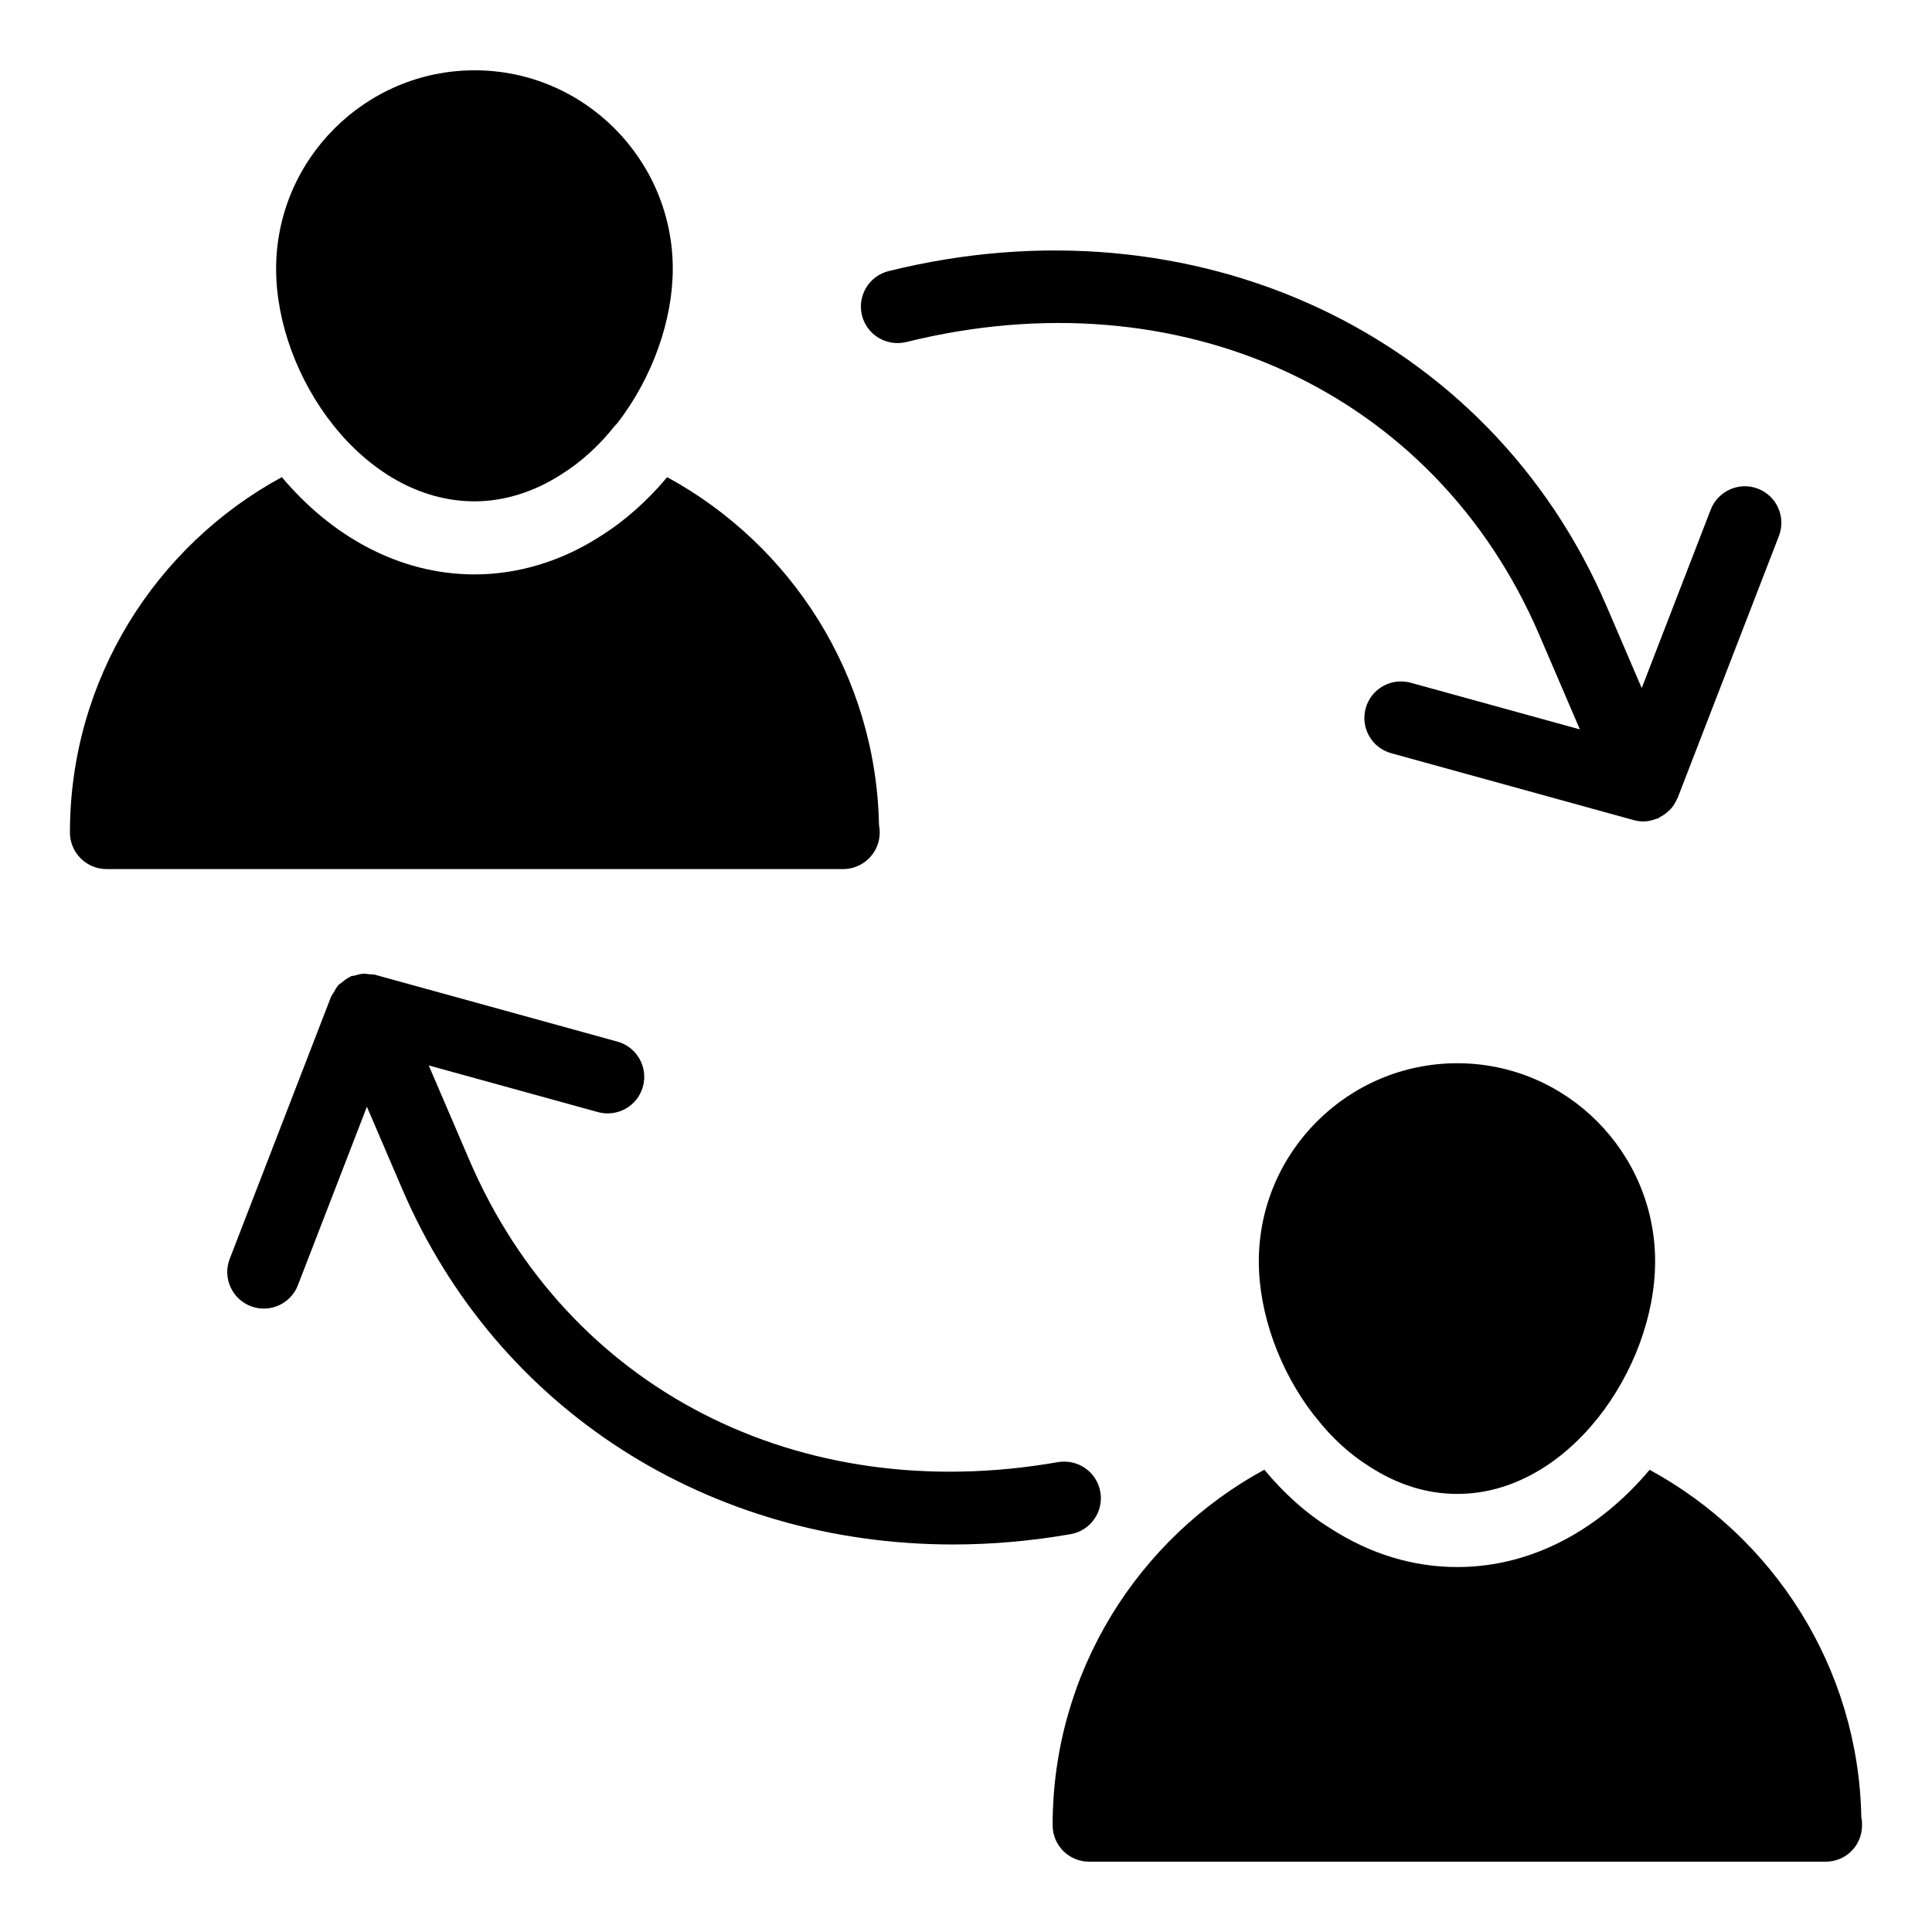
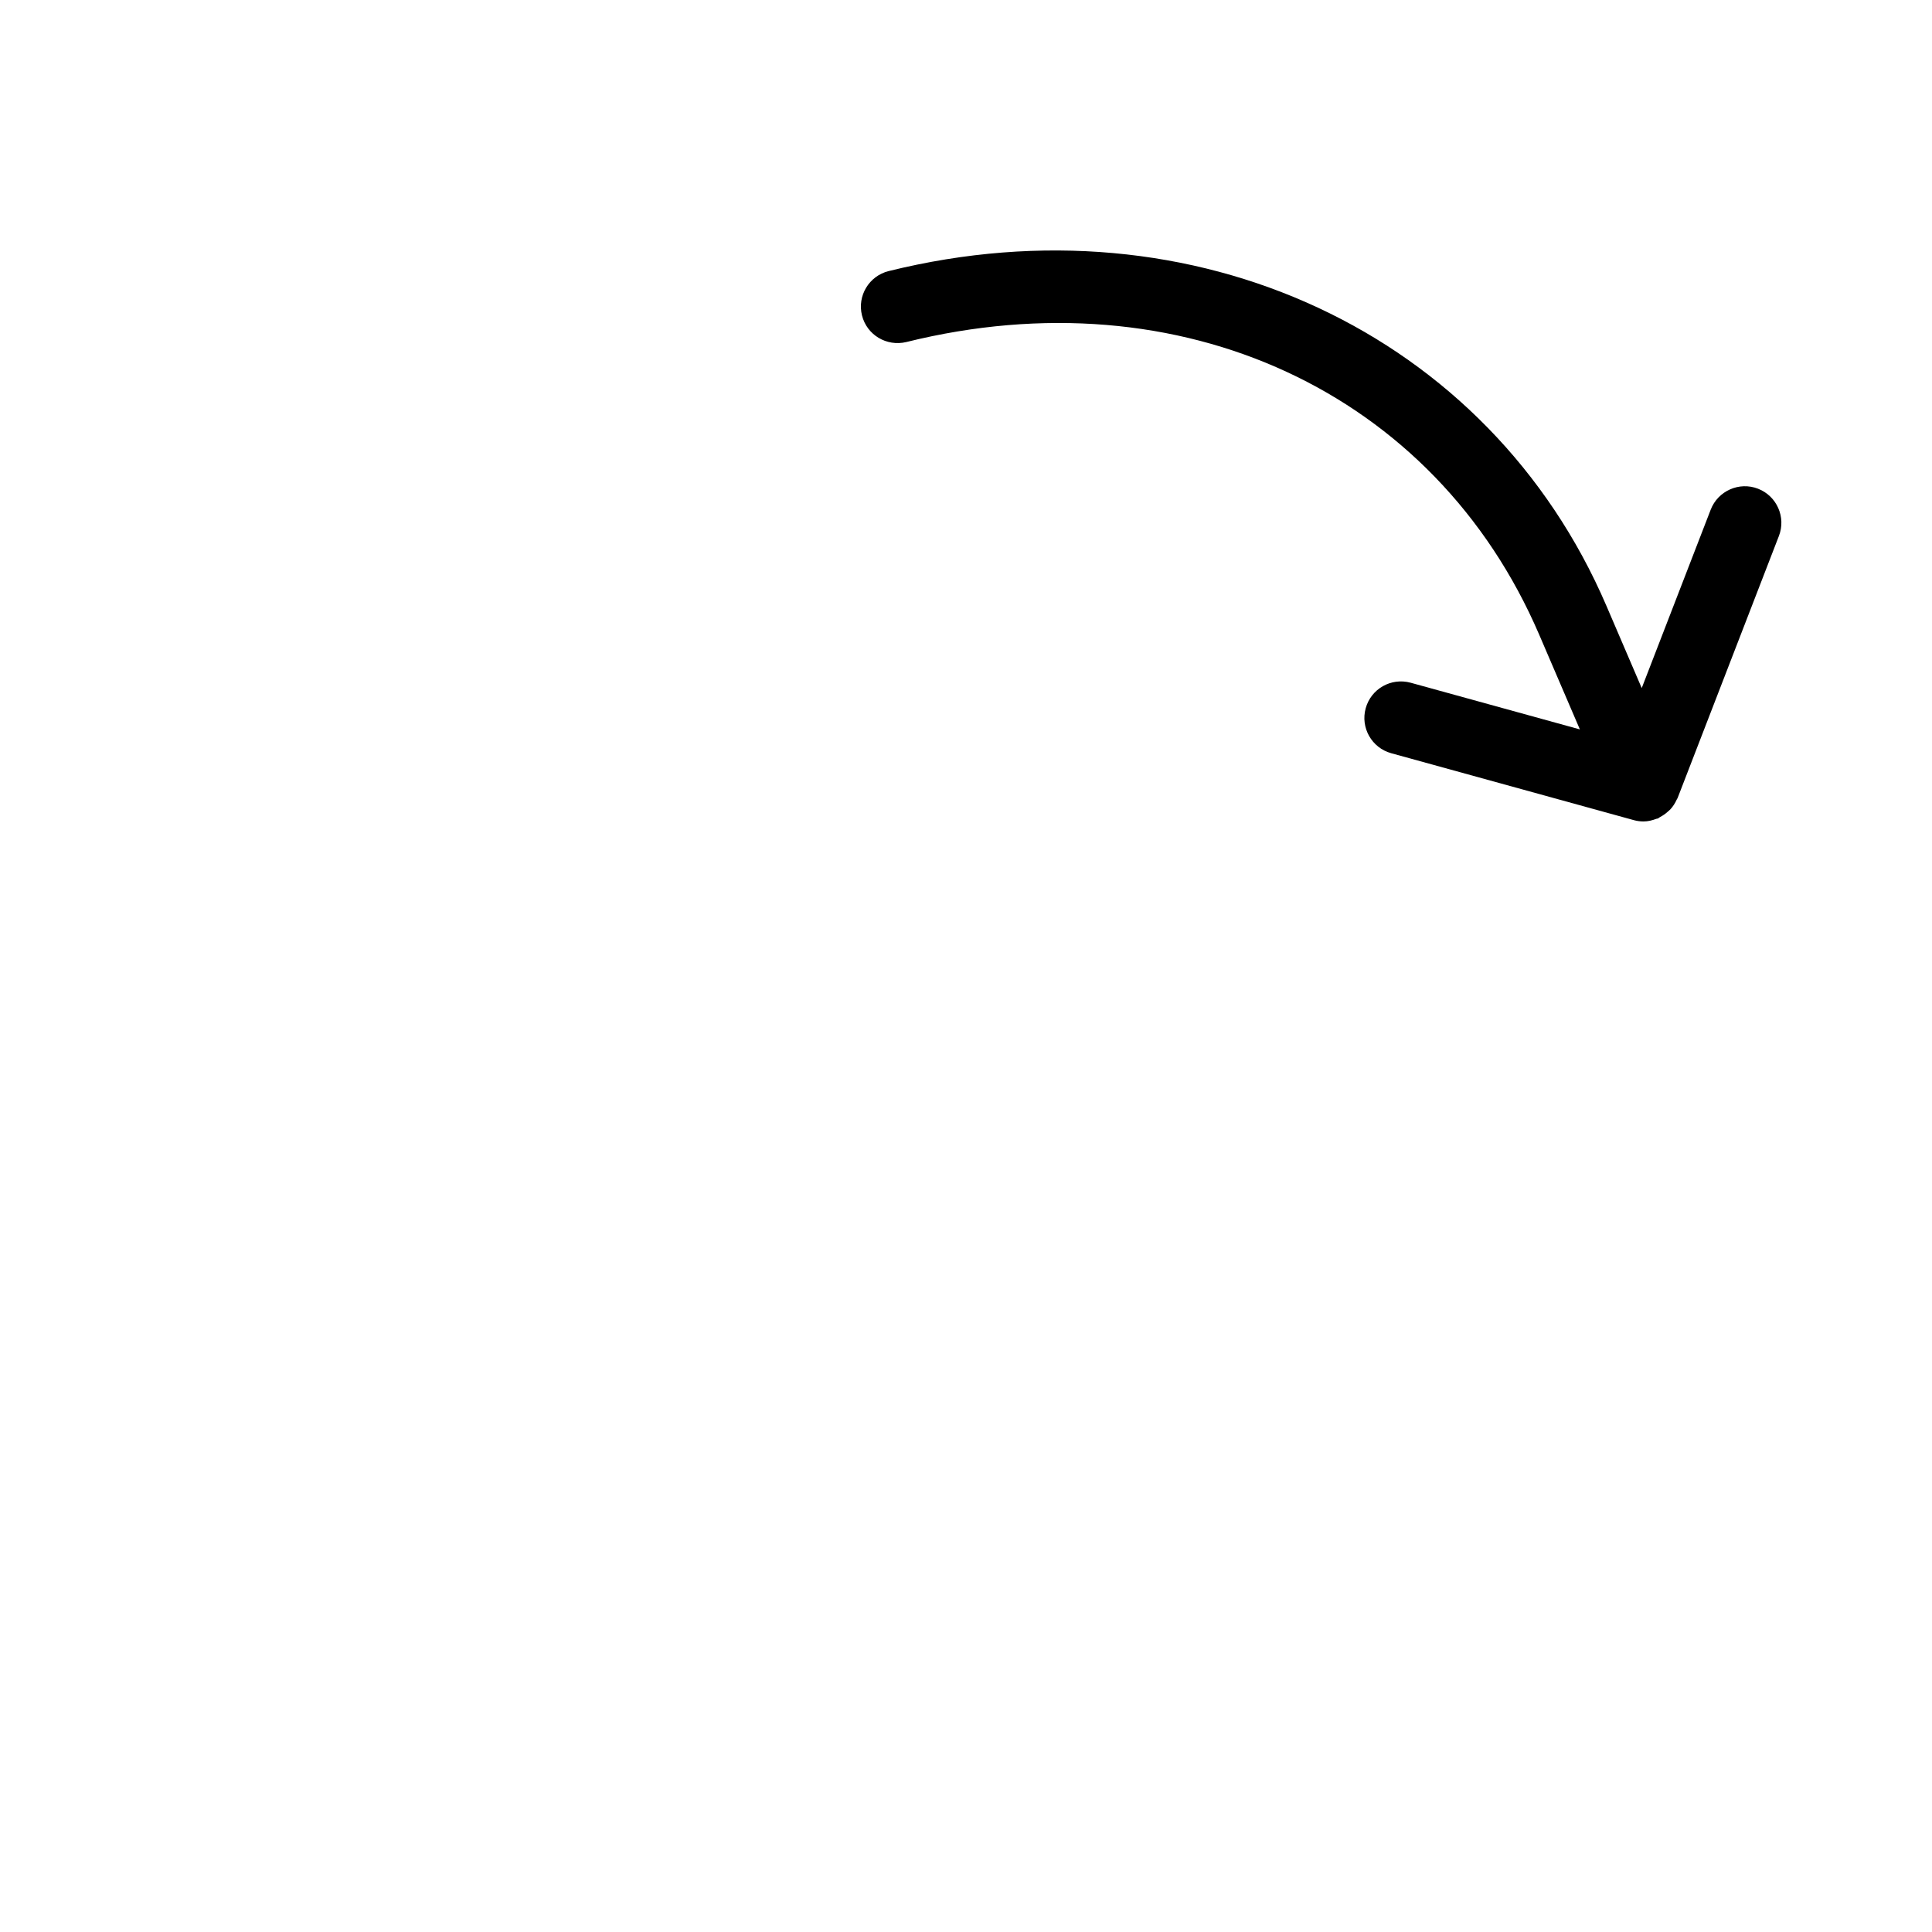
<svg xmlns="http://www.w3.org/2000/svg" fill="#000000" width="800px" height="800px" version="1.1" viewBox="144 144 512 512">
  <g>
    <path d="m384.16 234.65c72.668-18.023 140.11 13.152 167.76 77.586l10.762 25.062-44.84-12.367c-5.199-1.41-10.496 1.609-11.918 6.766-1.426 5.156 1.605 10.492 6.762 11.914l64.277 17.73c0.859 0.238 1.727 0.352 2.582 0.352 1.191 0 2.332-0.289 3.422-0.703 0.129-0.051 0.27-0.027 0.398-0.082 0.199-0.086 0.324-0.258 0.516-0.355 0.766-0.391 1.461-0.871 2.102-1.453 0.254-0.23 0.516-0.43 0.742-0.684 0.656-0.734 1.203-1.574 1.621-2.516 0.055-0.125 0.152-0.227 0.203-0.352 0.008-0.02 0.02-0.031 0.027-0.051l26.852-69.457c1.93-4.984-0.555-10.598-5.543-12.527-4.957-1.93-10.594 0.559-12.527 5.543l-18.285 47.293-9.34-21.758c-31.043-72.324-109.26-108.82-190.23-88.75-5.195 1.285-8.359 6.547-7.074 11.73 1.289 5.207 6.535 8.32 11.738 7.078z" />
-     <path d="m435.59 539.36c-0.922-5.269-5.871-8.762-11.211-7.883-68.738 12.035-129.96-19.414-156-80.062l-10.758-25.062 44.844 12.367c5.176 1.41 10.496-1.609 11.918-6.766 1.426-5.156-1.605-10.492-6.762-11.914l-64.277-17.73c-0.465-0.129-0.922-0.055-1.387-0.113-0.57-0.074-1.117-0.172-1.699-0.141-0.773 0.043-1.484 0.242-2.211 0.461-0.367 0.109-0.742 0.074-1.102 0.23-0.094 0.039-0.148 0.121-0.238 0.164-0.805 0.375-1.496 0.922-2.172 1.5-0.258 0.223-0.582 0.367-0.816 0.613-0.543 0.578-0.91 1.312-1.305 2.027-0.199 0.367-0.504 0.672-0.656 1.059-0.008 0.016-0.02 0.027-0.027 0.043l-26.852 69.457c-1.93 4.984 0.555 10.598 5.543 12.527 1.145 0.445 2.328 0.652 3.492 0.652 3.883 0 7.551-2.356 9.035-6.199l18.285-47.289 9.336 21.754c25.242 58.805 81.699 94.246 146 94.246 10.215 0 20.637-0.898 31.152-2.734 5.273-0.922 8.797-5.938 7.875-11.207z" />
-     <path d="m637.27 625.65c-0.73-39.75-23.262-74.266-56.109-92.137-12.789 15.25-30.586 25.77-50.949 25.77-11.77 0-23.094-3.453-33.66-10.266-6.332-3.91-12.266-9.211-17.492-15.535-33.395 18.168-56.102 53.574-56.102 94.199 0 5.426 4.359 9.688 9.688 9.688h194.93 0.195c5.426 0 9.688-4.262 9.688-9.688 0.004-0.676 0.004-1.355-0.191-2.031z" />
-     <path d="m530.21 425.77c-28.969 0-52.609 23.543-52.609 52.512 0 13.855 5.523 29.066 14.629 40.789 0.195 0.195 0.387 0.387 0.582 0.68 4.07 5.231 8.914 9.688 14.242 12.984 7.363 4.746 15.113 7.168 23.156 7.168 29.453 0 52.414-33.137 52.414-61.621 0-28.969-23.543-52.512-52.414-52.512z" />
-     <path d="m367.45 374.32c5.328 0 9.688-4.359 9.688-9.688 0-0.68-0.098-1.355-0.195-2.035-0.793-39.754-23.309-74.273-56.141-92.145-5.25 6.305-11.41 11.762-17.973 15.82-10.016 6.441-21.543 9.953-33.043 9.953-20.426 0-38.277-10.523-51.102-25.781-33.41 18.172-56.152 53.57-56.152 94.184 0 5.328 4.359 9.688 9.688 9.688h195.03c0.004 0.004 0.102 0.004 0.199 0.004z" />
-     <path d="m269.78 276.86c7.848 0 15.793-2.519 22.867-7.074 5.328-3.293 10.27-7.848 14.242-12.887 0.289-0.289 0.582-0.582 0.871-0.969 9.105-11.82 14.531-27.031 14.531-40.691 0.004-28.969-23.539-52.609-52.512-52.609-28.969 0-52.605 23.641-52.605 52.609 0 28.484 22.961 61.621 52.605 61.621z" />
  </g>
</svg>